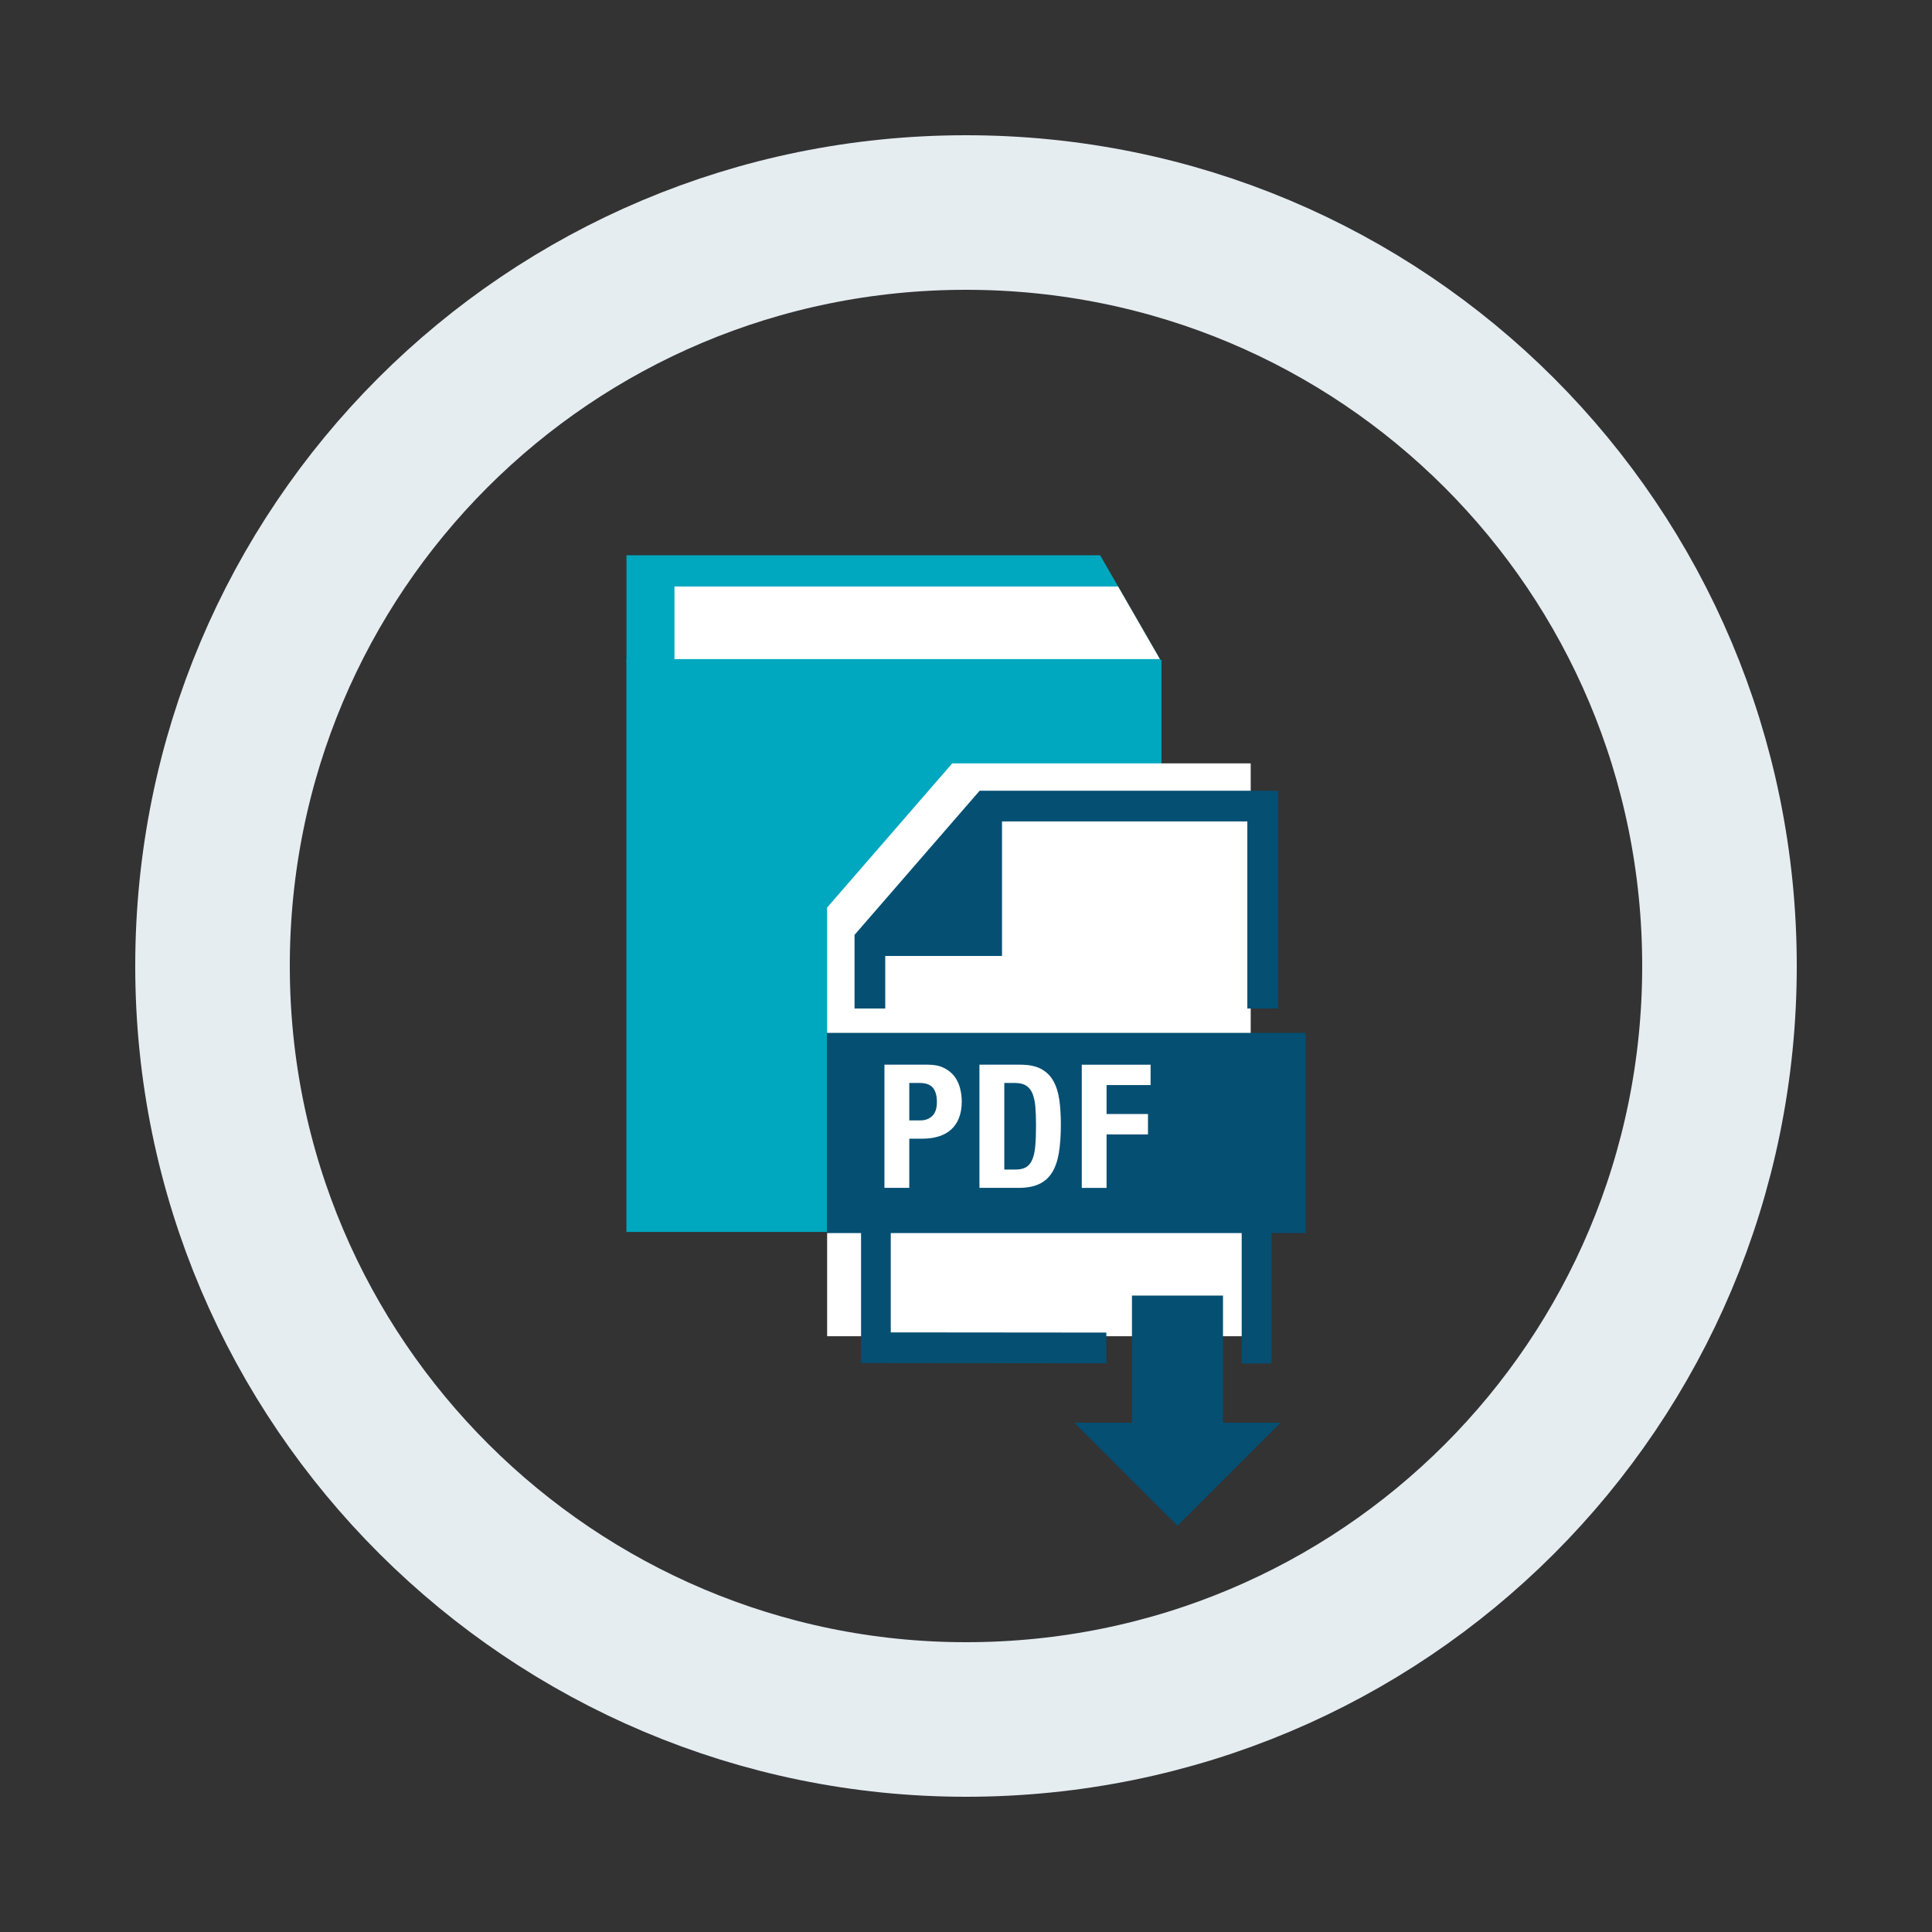
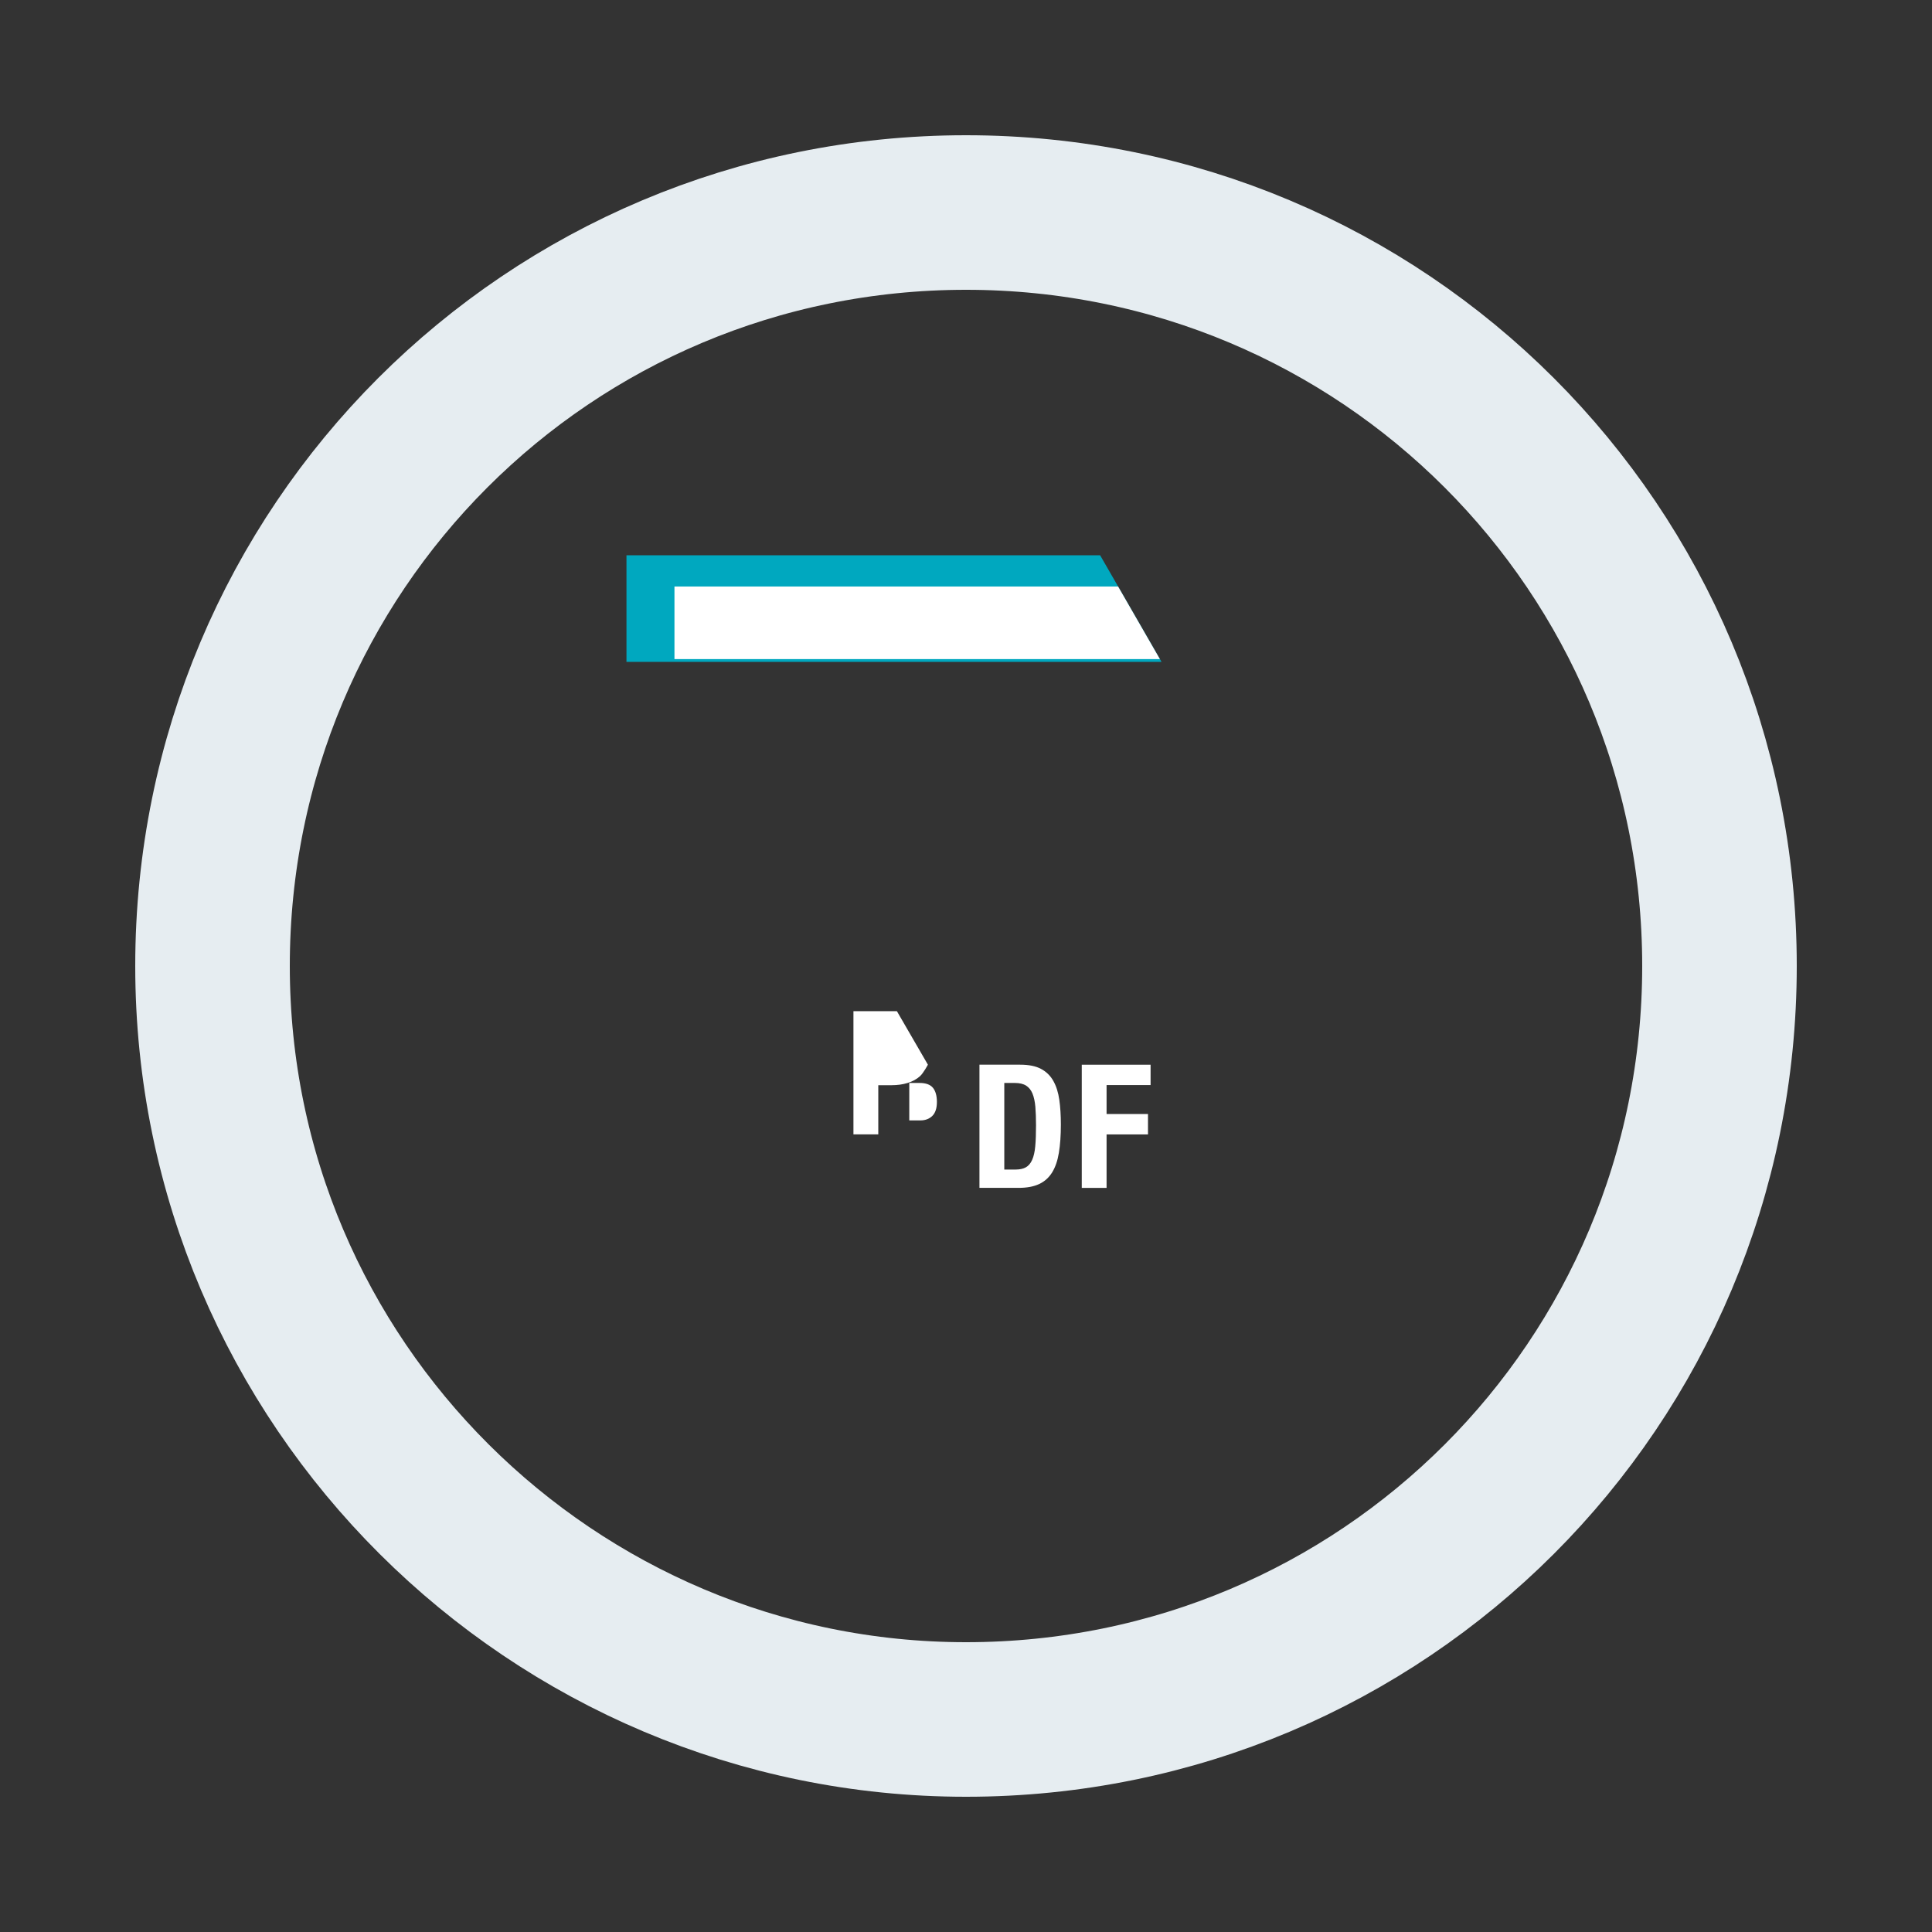
<svg xmlns="http://www.w3.org/2000/svg" id="Ebene_1" viewBox="0 0 50 50">
  <rect x="0" y="0" width="50" height="50" fill="#333333" stroke="none" />
  <path d="M25,44.5c10.8,0,19.5-8.7,19.5-19.5S35.8,5.5,25,5.5,5.5,14.2,5.5,25c0,10.8,8.8,19.5,19.5,19.5h0Z" fill="none" stroke="#e6edf1" stroke-miterlimit="10" stroke-width="4" />
-   <rect x="16.212" y="17.077" width="13.847" height="14.805" fill="#00a8bf" />
  <polygon points="16.213 14.37 16.213 17.129 30.06 17.129 28.471 14.37 16.213 14.37" fill="#00a8bf" />
  <polygon points="17.455 15.179 17.455 17.058 30.018 17.058 28.936 15.179 17.455 15.179" fill="#fff" />
-   <polygon points="24.644 19.756 21.406 23.487 21.406 34.581 32.368 34.581 32.368 19.756 24.644 19.756" fill="#fff" />
-   <polygon points="25.353 20.464 22.115 24.195 22.115 26.1 22.91 26.1 22.91 24.74 25.932 24.74 25.932 21.259 32.281 21.259 32.281 26.1 33.077 26.1 33.077 20.464 25.353 20.464" fill="#054f73" />
-   <polygon points="33.14 36.82 30.473 39.486 27.805 36.82 29.295 36.82 29.295 33.529 31.651 33.529 31.651 36.82 33.14 36.82" fill="#054f73" />
-   <polygon points="33.79 31.912 33.79 26.73 21.4 26.73 21.4 31.912 22.284 31.912 22.284 35.276 28.632 35.282 28.632 34.487 23.053 34.482 23.053 31.912 32.135 31.912 32.135 34.491 32.135 35.286 32.906 35.287 32.906 31.912 33.79 31.912" fill="#054f73" />
-   <path d="M29.777,27.554v.527h-1.139v.75h1.072v.527h-1.072v1.384h-.642v-3.188h1.781ZM26.402,27.554c.223,0,.403.036.54.109s.243.177.319.313c.076.135.127.298.154.489.027.19.04.403.04.638,0,.28-.017.523-.051.73-.034.207-.093.377-.176.511-.084.134-.195.234-.335.299-.14.066-.317.099-.531.099h-1.014v-3.188h1.054ZM26.277,30.268c.113,0,.204-.019.272-.058.068-.038.123-.102.163-.192.04-.089.067-.206.08-.352.014-.146.02-.328.02-.545,0-.182-.006-.341-.017-.478-.012-.137-.037-.25-.074-.341s-.092-.159-.165-.206c-.073-.046-.171-.069-.293-.069h-.272v2.241h.286ZM24.014,27.554c.164,0,.302.027.413.083.112.055.202.127.271.216.068.089.117.191.147.306.03.114.045.231.045.35,0,.164-.025.307-.074.429s-.118.222-.206.299c-.087.078-.194.136-.319.174-.125.039-.263.058-.415.058h-.344v1.273h-.643v-3.188h1.125ZM23.818,28.996c.128,0,.231-.039.31-.116.079-.077.119-.198.119-.362,0-.16-.035-.282-.103-.366-.069-.083-.183-.125-.344-.125h-.268v.969h.286Z" fill="#fff" />
+   <path d="M29.777,27.554v.527h-1.139v.75h1.072v.527h-1.072v1.384h-.642v-3.188h1.781ZM26.402,27.554c.223,0,.403.036.54.109s.243.177.319.313c.076.135.127.298.154.489.027.19.04.403.04.638,0,.28-.017.523-.051.73-.034.207-.093.377-.176.511-.084.134-.195.234-.335.299-.14.066-.317.099-.531.099h-1.014v-3.188h1.054ZM26.277,30.268c.113,0,.204-.019.272-.058.068-.038.123-.102.163-.192.04-.089.067-.206.08-.352.014-.146.02-.328.02-.545,0-.182-.006-.341-.017-.478-.012-.137-.037-.25-.074-.341s-.092-.159-.165-.206c-.073-.046-.171-.069-.293-.069h-.272v2.241h.286ZM24.014,27.554s-.118.222-.206.299c-.087.078-.194.136-.319.174-.125.039-.263.058-.415.058h-.344v1.273h-.643v-3.188h1.125ZM23.818,28.996c.128,0,.231-.039.31-.116.079-.077.119-.198.119-.362,0-.16-.035-.282-.103-.366-.069-.083-.183-.125-.344-.125h-.268v.969h.286Z" fill="#fff" />
</svg>